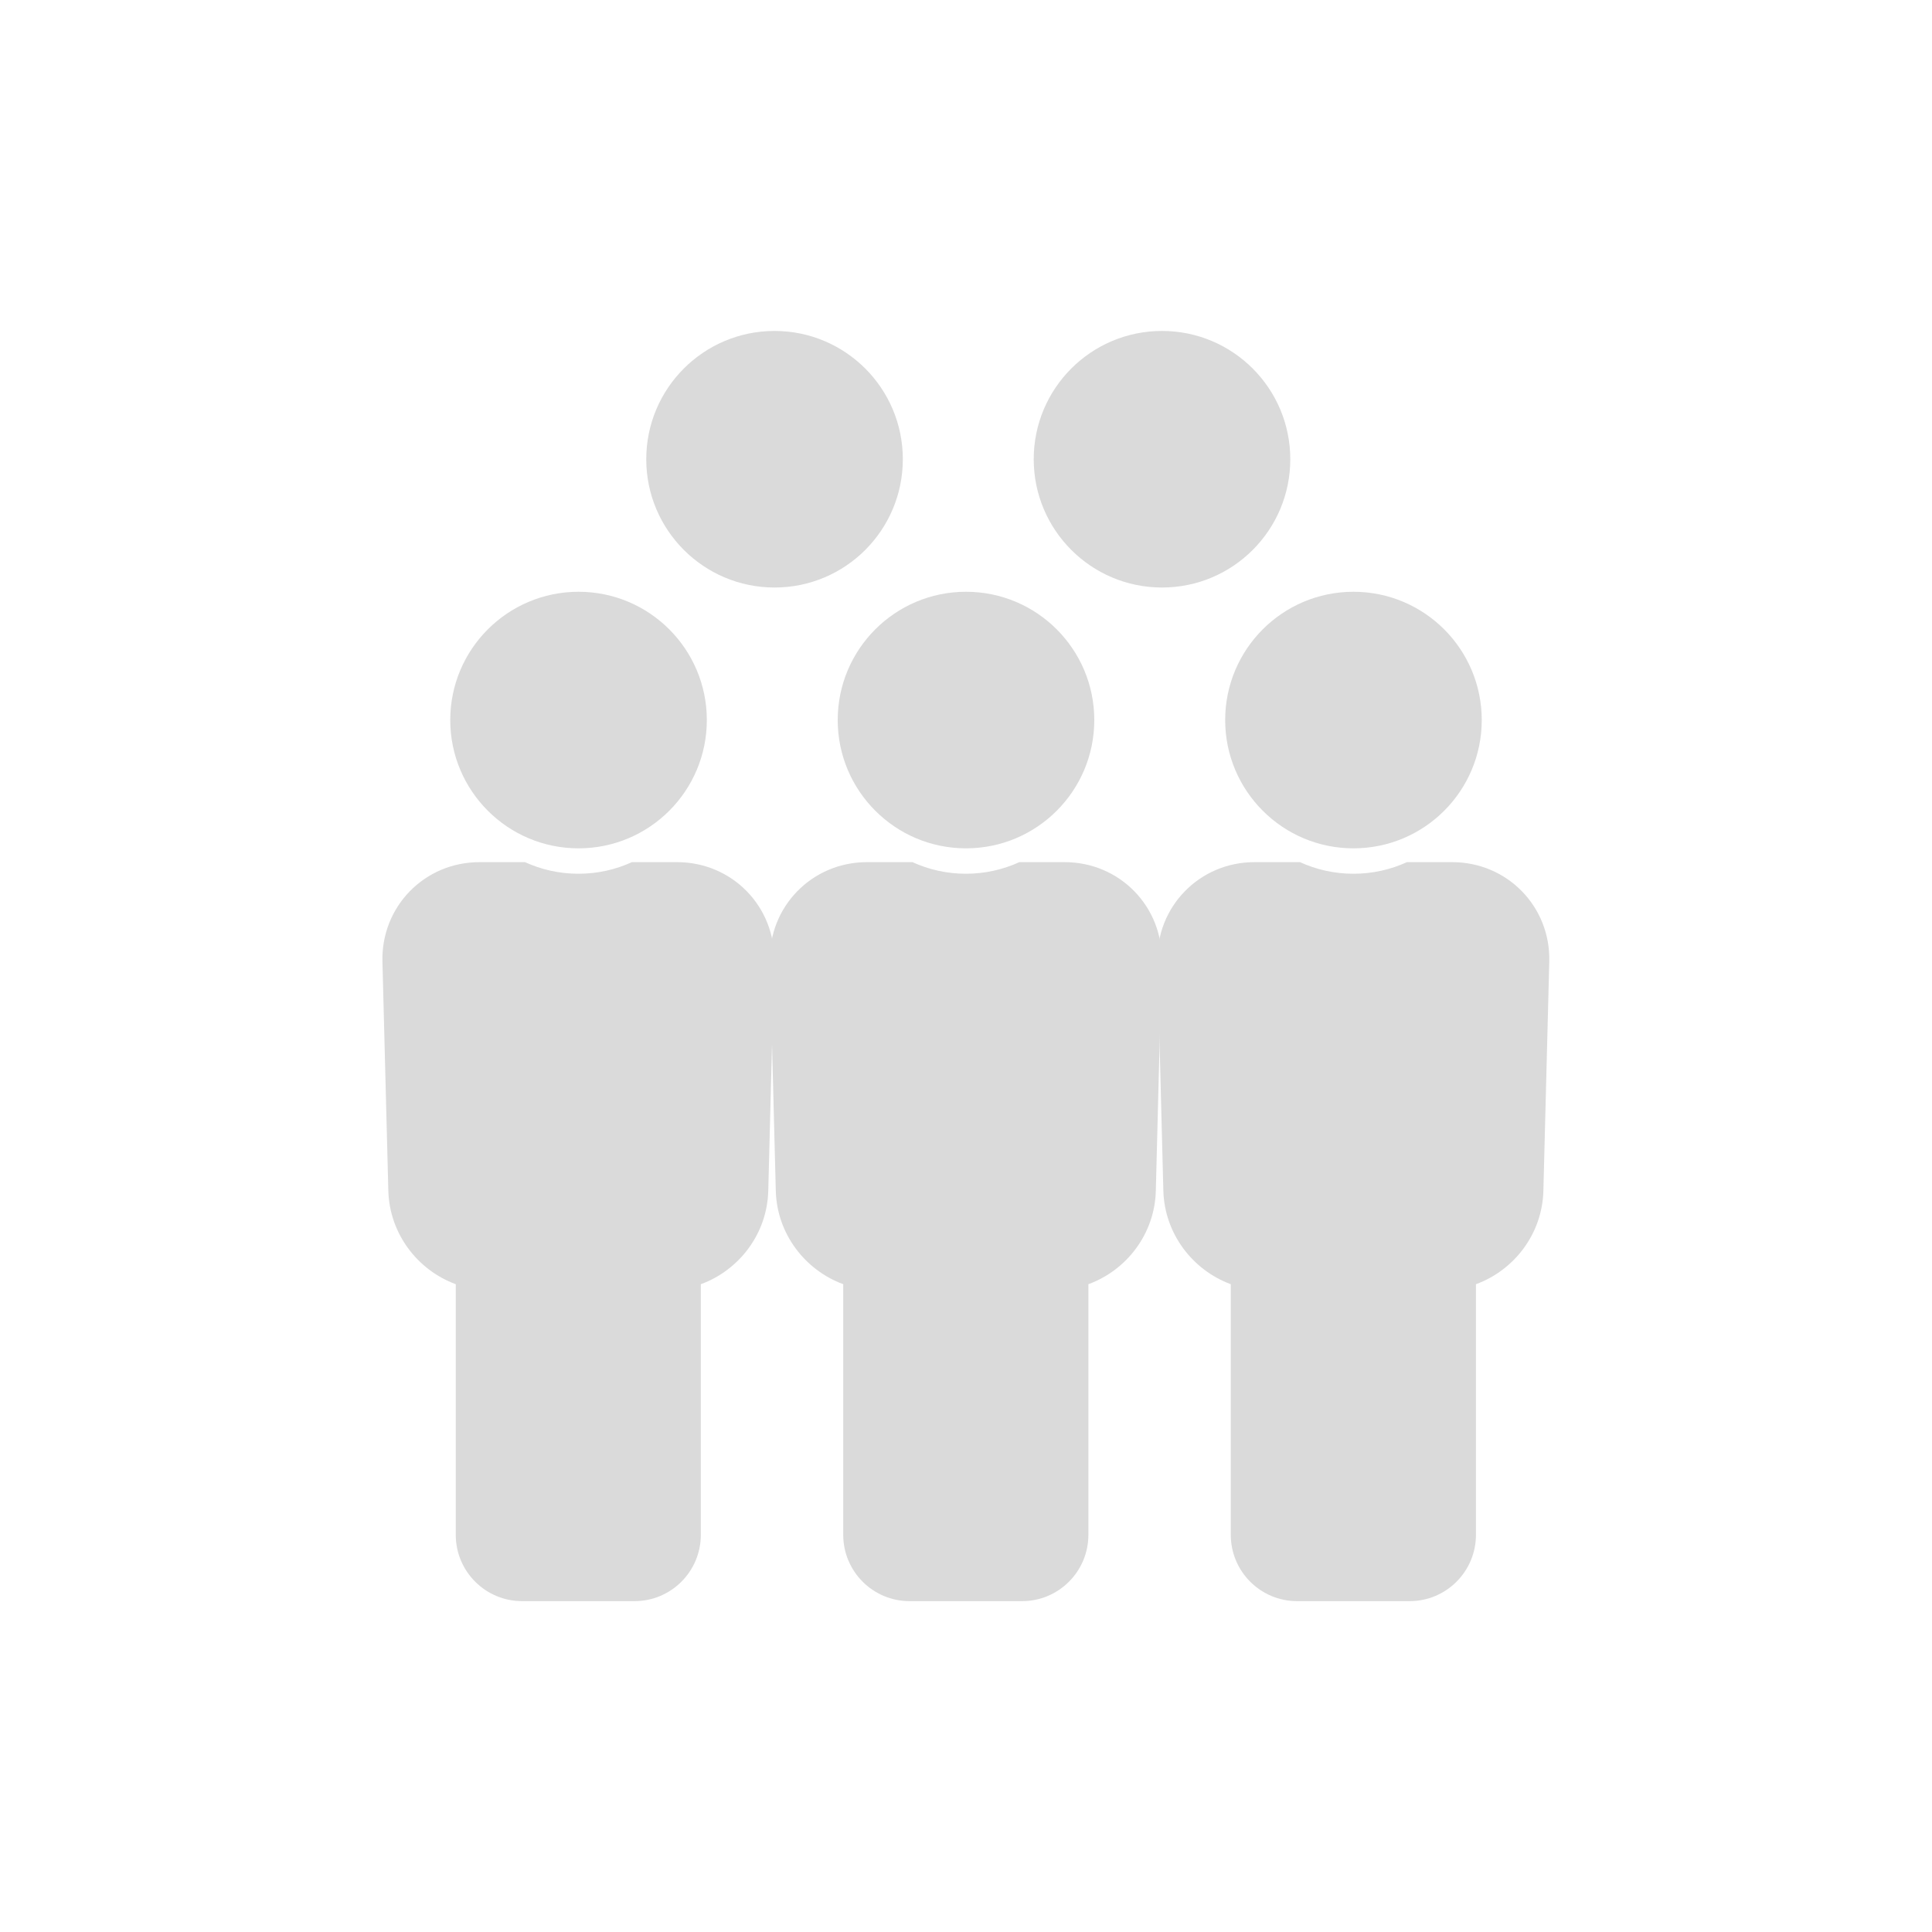
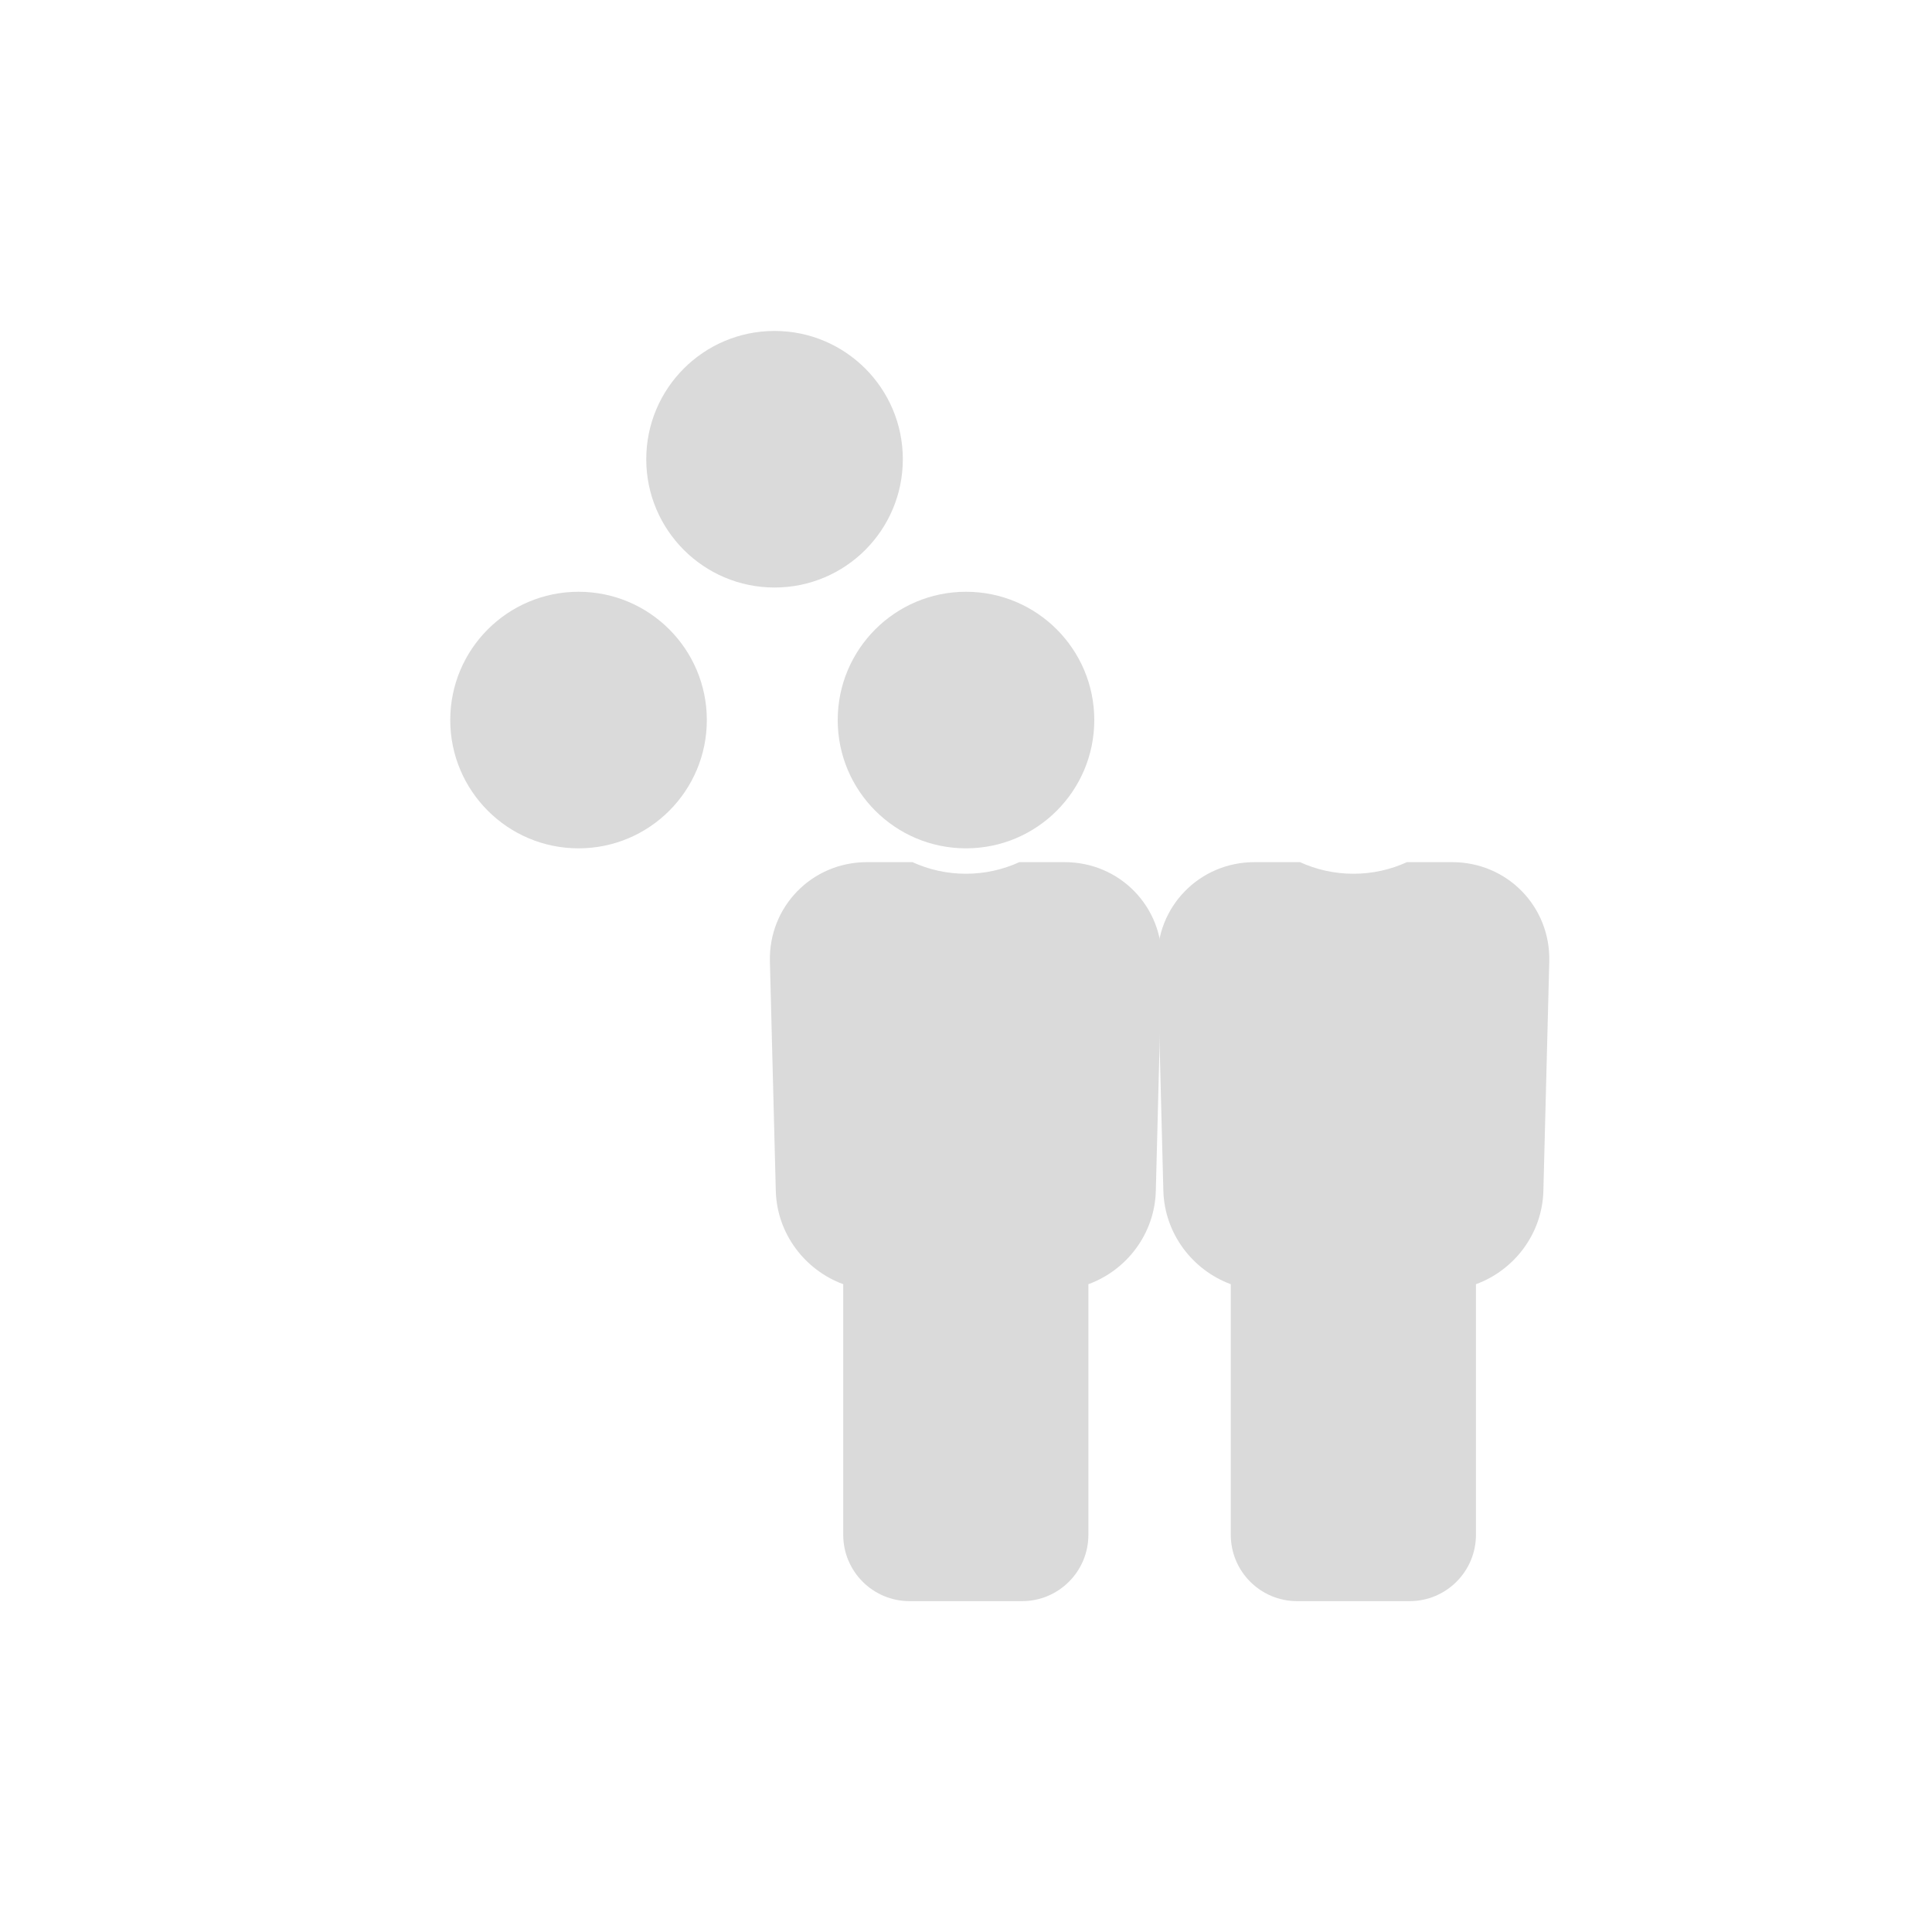
<svg xmlns="http://www.w3.org/2000/svg" id="Ebene_1" data-name="Ebene 1" viewBox="0 0 200 200">
  <defs>
    <style>
      .cls-1 {
        fill: #dadada;
      }
    </style>
  </defs>
  <g>
    <path class="cls-1" d="m59.89,87.82c7.34,0,13.28-5.95,13.28-13.28s-5.94-13.28-13.28-13.28-13.28,5.95-13.28,13.28,5.95,13.28,13.28,13.28Z" />
-     <path class="cls-1" d="m70.13,89.25h-4.72c-1.68.77-3.55,1.2-5.53,1.2s-3.84-.43-5.53-1.2h-4.72c-5.69,0-10.19,4.61-10.04,10.3l.61,23.72c.12,4.43,3.01,8.21,6.98,9.67v25.94c0,3.8,3.08,6.87,6.87,6.87h11.63c3.8,0,6.87-3.08,6.87-6.87v-25.94c3.97-1.45,6.87-5.23,6.98-9.67l.61-23.72c.15-5.69-4.35-10.3-10.04-10.3Z" />
  </g>
  <path class="cls-1" d="m80.18,60.82c7.34,0,13.28-5.95,13.28-13.28s-5.94-13.28-13.28-13.28-13.28,5.95-13.28,13.28,5.95,13.28,13.28,13.28Z" />
-   <path class="cls-1" d="m120.29,60.82c7.34,0,13.28-5.95,13.28-13.28s-5.94-13.28-13.28-13.28-13.28,5.95-13.28,13.28,5.95,13.28,13.28,13.28Z" />
  <g>
    <path class="cls-1" d="m100,87.82c7.34,0,13.28-5.95,13.28-13.28s-5.94-13.28-13.28-13.28-13.28,5.95-13.28,13.28,5.95,13.28,13.28,13.28Z" />
    <path class="cls-1" d="m110.24,89.25h-4.72c-1.69.77-3.56,1.2-5.53,1.2s-3.84-.43-5.53-1.2h-4.72c-5.69,0-10.19,4.61-10.04,10.3l.61,23.72c.11,4.43,3.01,8.21,6.98,9.67v25.94c0,3.8,3.08,6.87,6.87,6.87h11.64c3.8,0,6.87-3.08,6.87-6.87v-25.94c3.97-1.45,6.87-5.23,6.98-9.67l.61-23.72c.15-5.69-4.35-10.3-10.04-10.3Z" />
  </g>
  <g>
-     <path class="cls-1" d="m140.11,87.82c7.34,0,13.28-5.95,13.28-13.28s-5.94-13.28-13.28-13.28-13.28,5.95-13.28,13.28,5.95,13.28,13.28,13.28Z" />
    <path class="cls-1" d="m150.36,89.25h-4.72c-1.68.77-3.55,1.2-5.53,1.2s-3.84-.43-5.53-1.2h-4.72c-5.69,0-10.19,4.61-10.04,10.3l.61,23.72c.12,4.43,3.02,8.21,6.98,9.67v25.94c0,3.8,3.08,6.87,6.87,6.87h11.64c3.8,0,6.87-3.08,6.87-6.87v-25.94c3.97-1.45,6.87-5.23,6.98-9.67l.61-23.72c.15-5.69-4.35-10.3-10.04-10.3Z" />
  </g>
</svg>